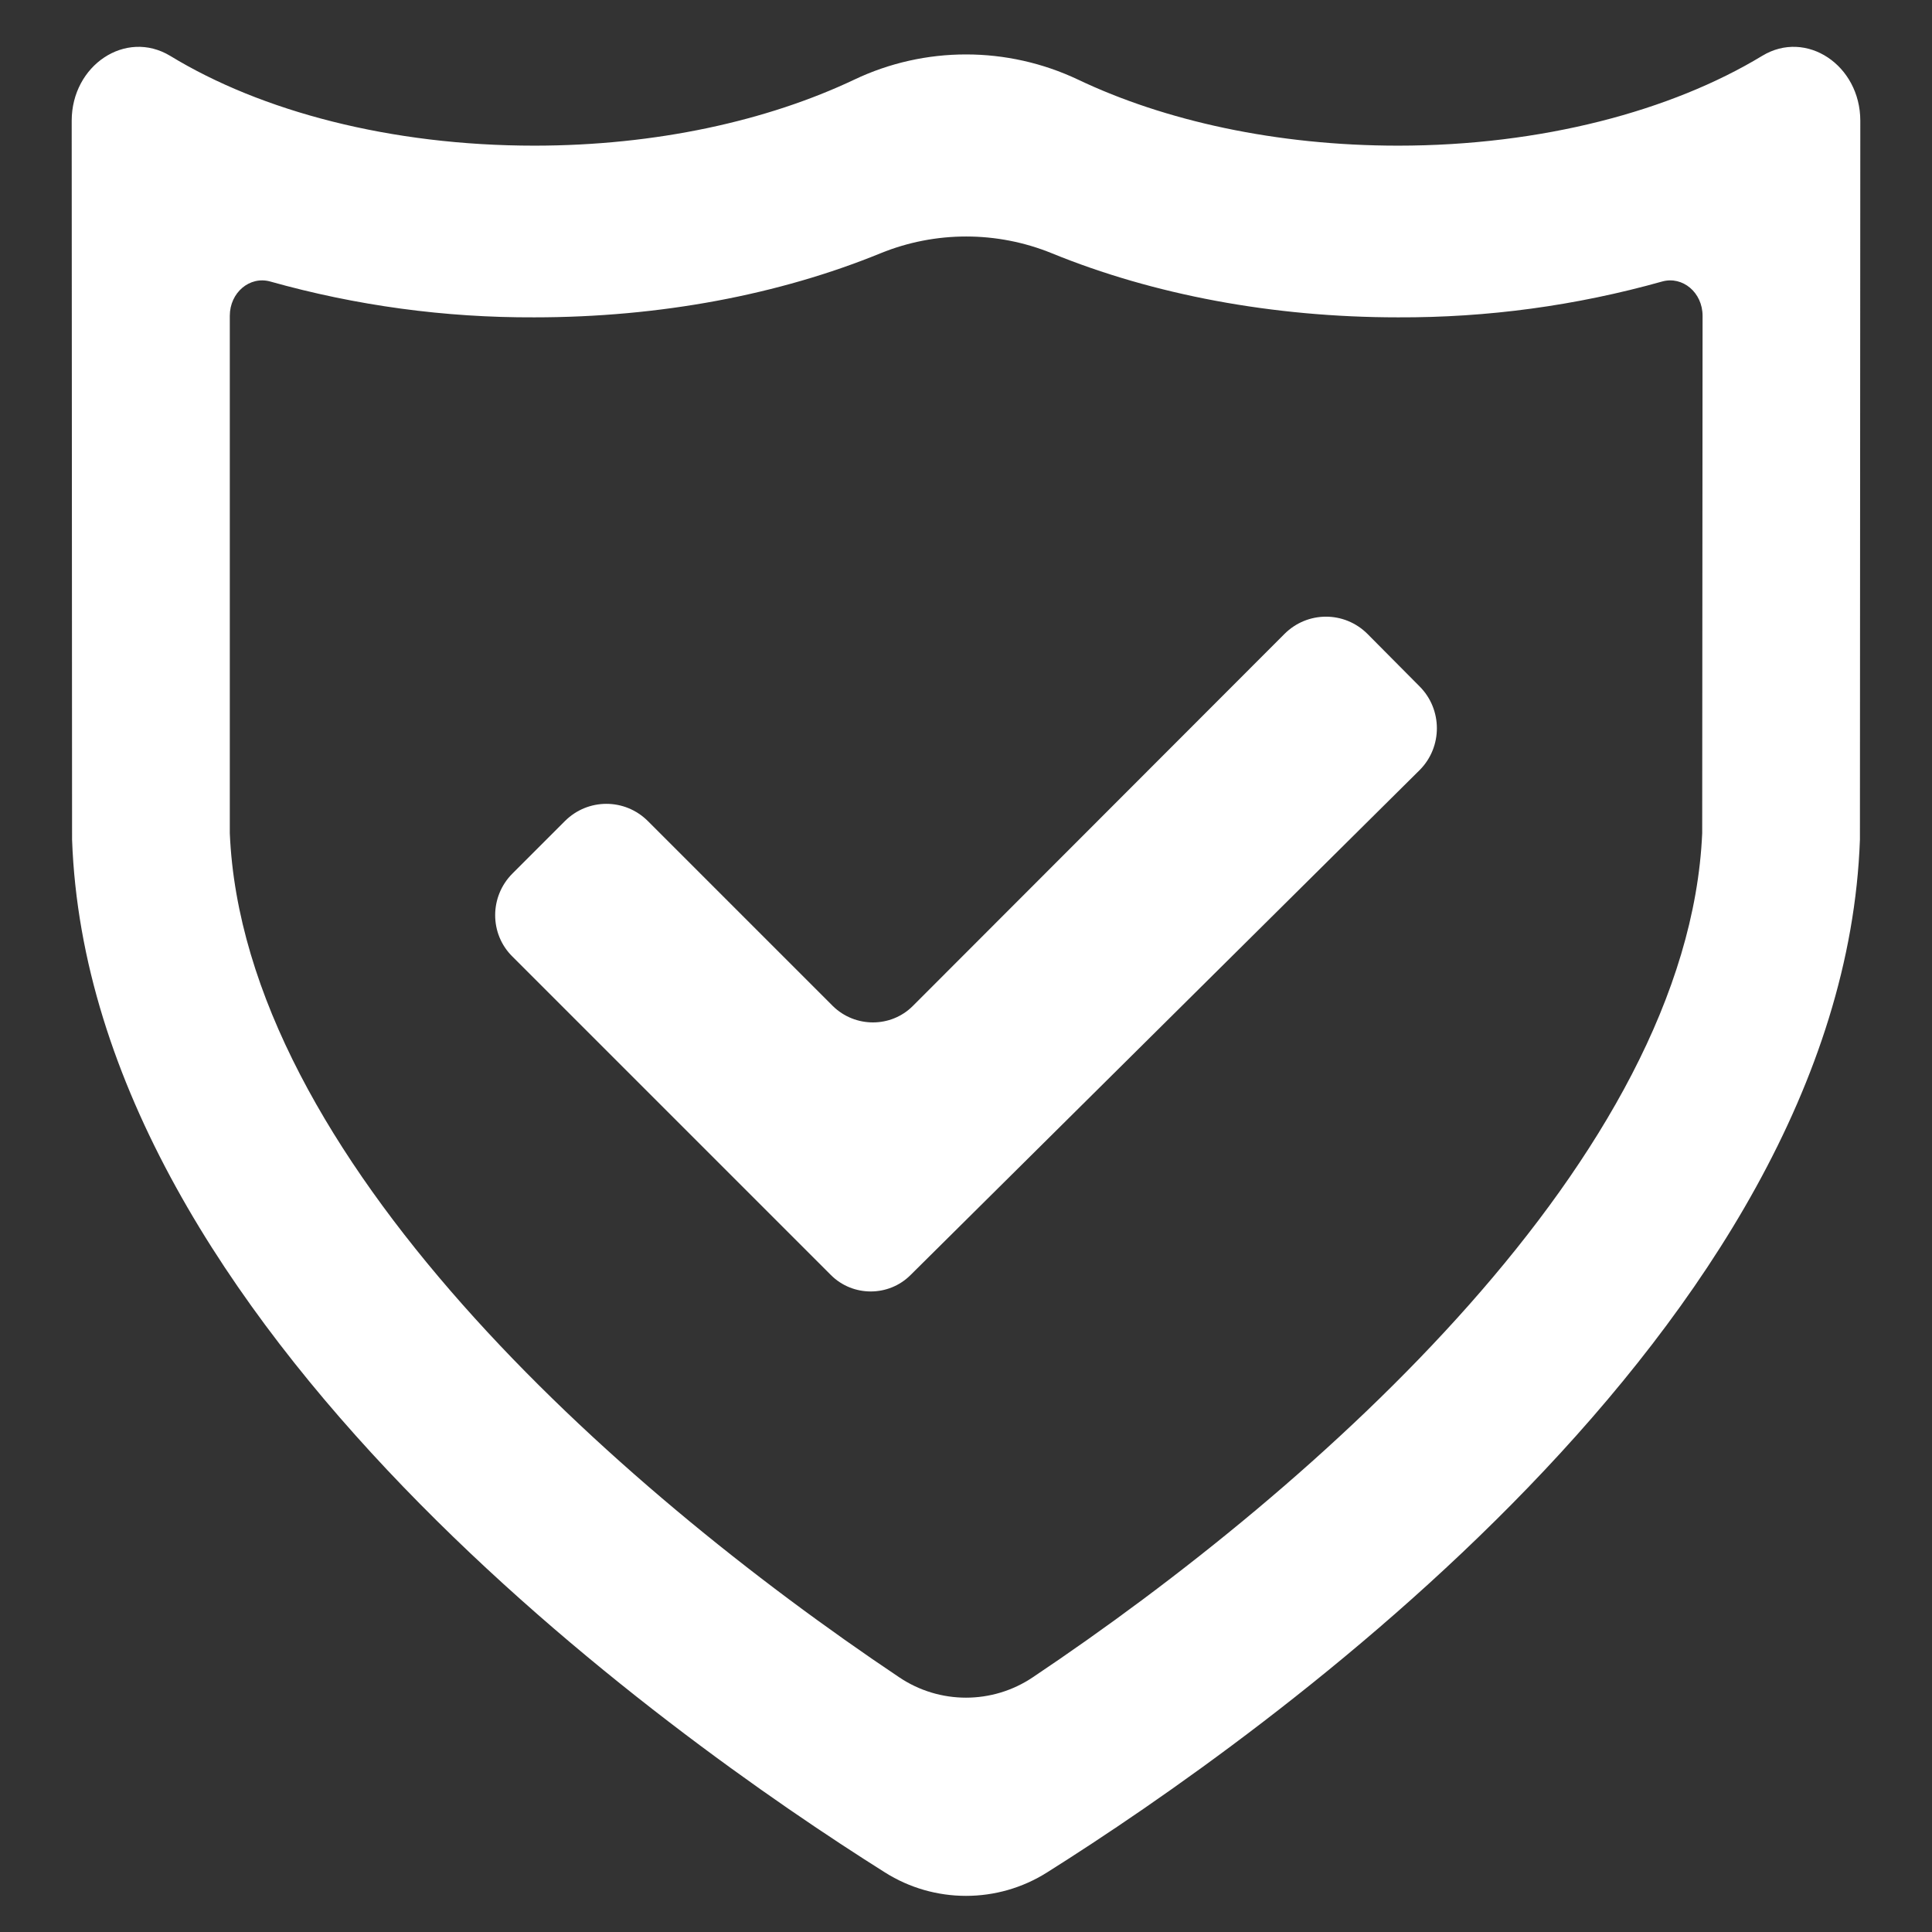
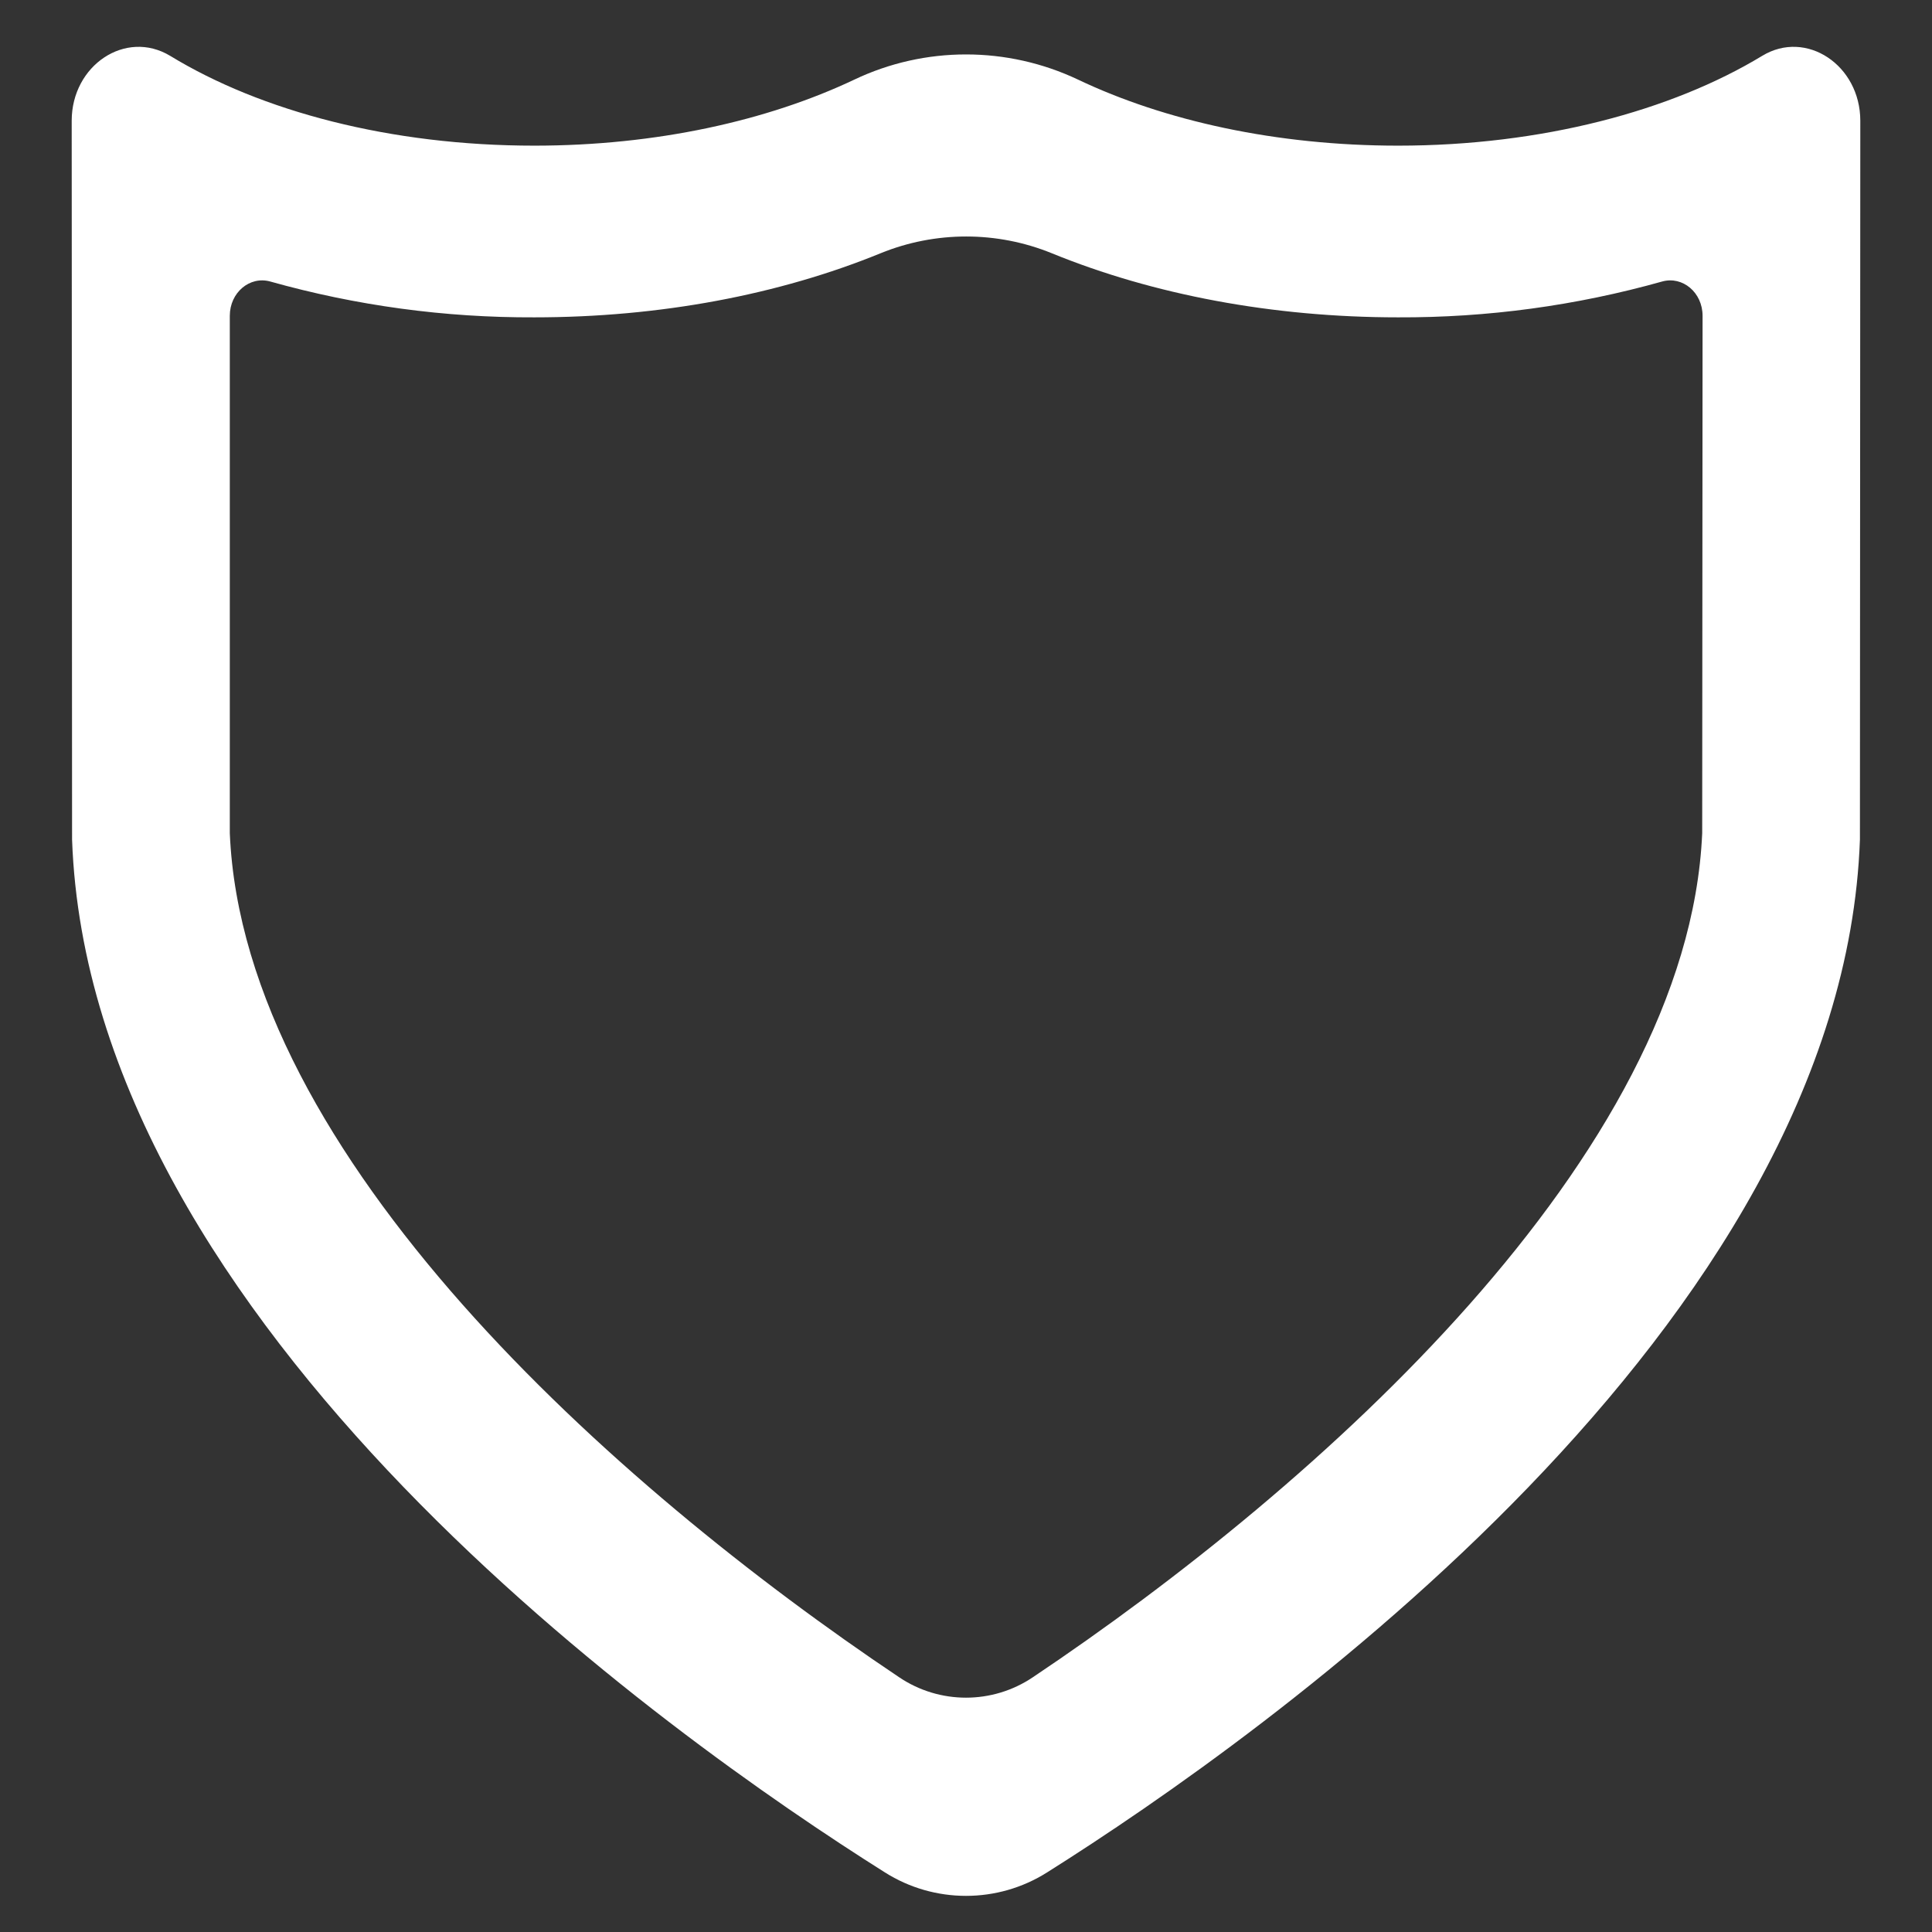
<svg xmlns="http://www.w3.org/2000/svg" version="1.1" id="Layer_1" x="0px" y="0px" viewBox="0 0 512 512" style="enable-background:new 0 0 512 512;" xml:space="preserve">
  <rect x="0" y="0" width="512" height="512" fill="#333333" stroke="none" />
  <style type="text/css">
	.st0{fill:#FFFFFF;}
</style>
  <g id="_36.Warranty">
    <path class="st0" d="M467,14.8c-24.1,14.6-58.5,23.8-96.5,23.8c-32.3,0-61.9-6.6-84.8-17.5c-18.8-8.9-40.6-8.9-59.3,0   c-23,10.9-52.5,17.5-84.8,17.5c-38.1,0-72.4-9.1-96.5-23.8C33.3,7.7,19,17.3,19,32l0.1,190.5C23.7,351.4,177,460,234.5,496.2   c13.1,8.3,29.9,8.3,43,0C335,460,488.3,351.4,492.9,222.5L493,32C493,17.3,478.7,7.7,467,14.8L467,14.8z M451.1,220.8   c-3.7,85.5-101.7,173-177.4,223.7c-10.7,7.2-24.7,7.2-35.4,0C162.6,393.8,64.5,306.3,60.9,220.8l0-137.1c0-6.2,5.3-10.6,10.7-9.1   c22.8,6.4,46.3,9.6,70,9.5c33.3,0,64.9-6,91.8-17c14.5-5.9,30.8-5.9,45.3,0c26.9,11,58.6,17,91.8,17c23.7,0.1,47.2-3.1,70-9.5   c5.4-1.5,10.7,2.9,10.7,9.1L451.1,220.8z" />
-     <path class="st0" d="M376.2,181.9L362.4,168c-6.1-6.1-15.9-6.1-22,0c0,0,0,0,0,0l-98.5,98.6c-5.8,5.8-15.3,5.8-21.2,0c0,0,0,0,0,0   l-49-49c-6.1-6.1-15.9-6.1-22,0c0,0,0,0,0,0l-13.9,13.9c-6.1,6.1-6.1,16,0,22l84.4,84.4c5.8,5.8,15.3,5.8,21.1,0l135-133.9   C382.3,197.9,382.3,188,376.2,181.9L376.2,181.9z" />
  </g>
</svg>